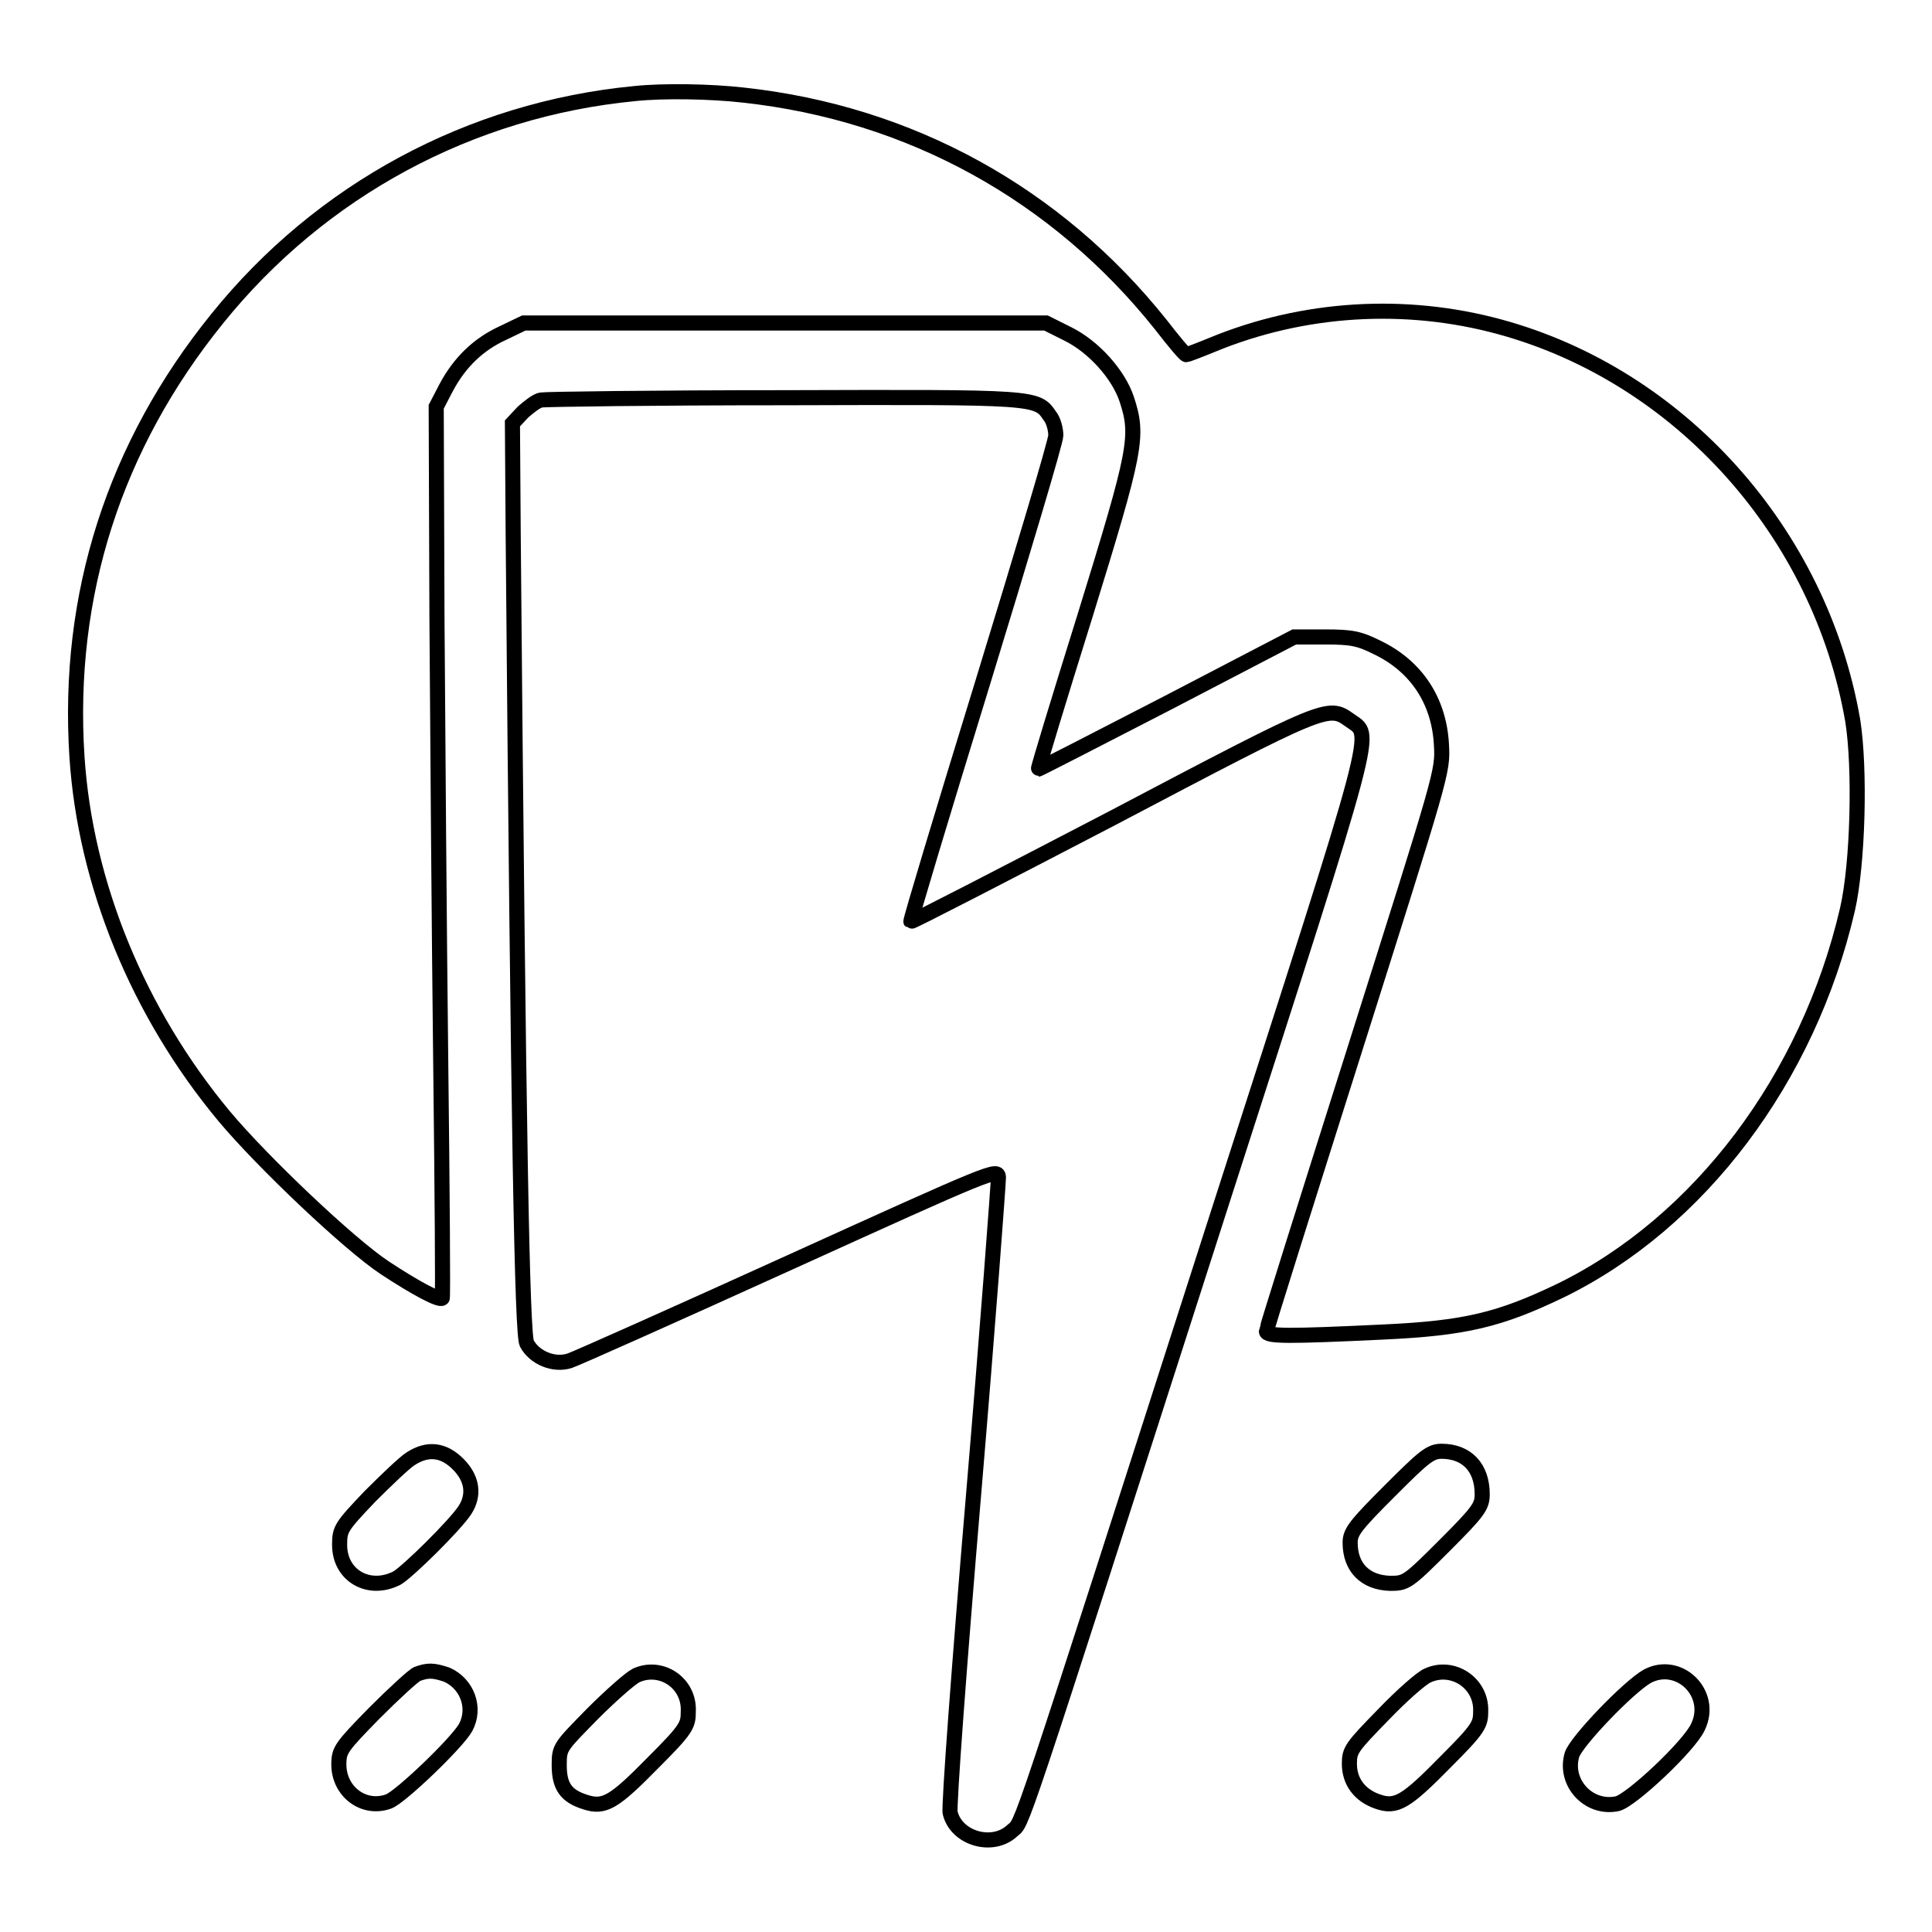
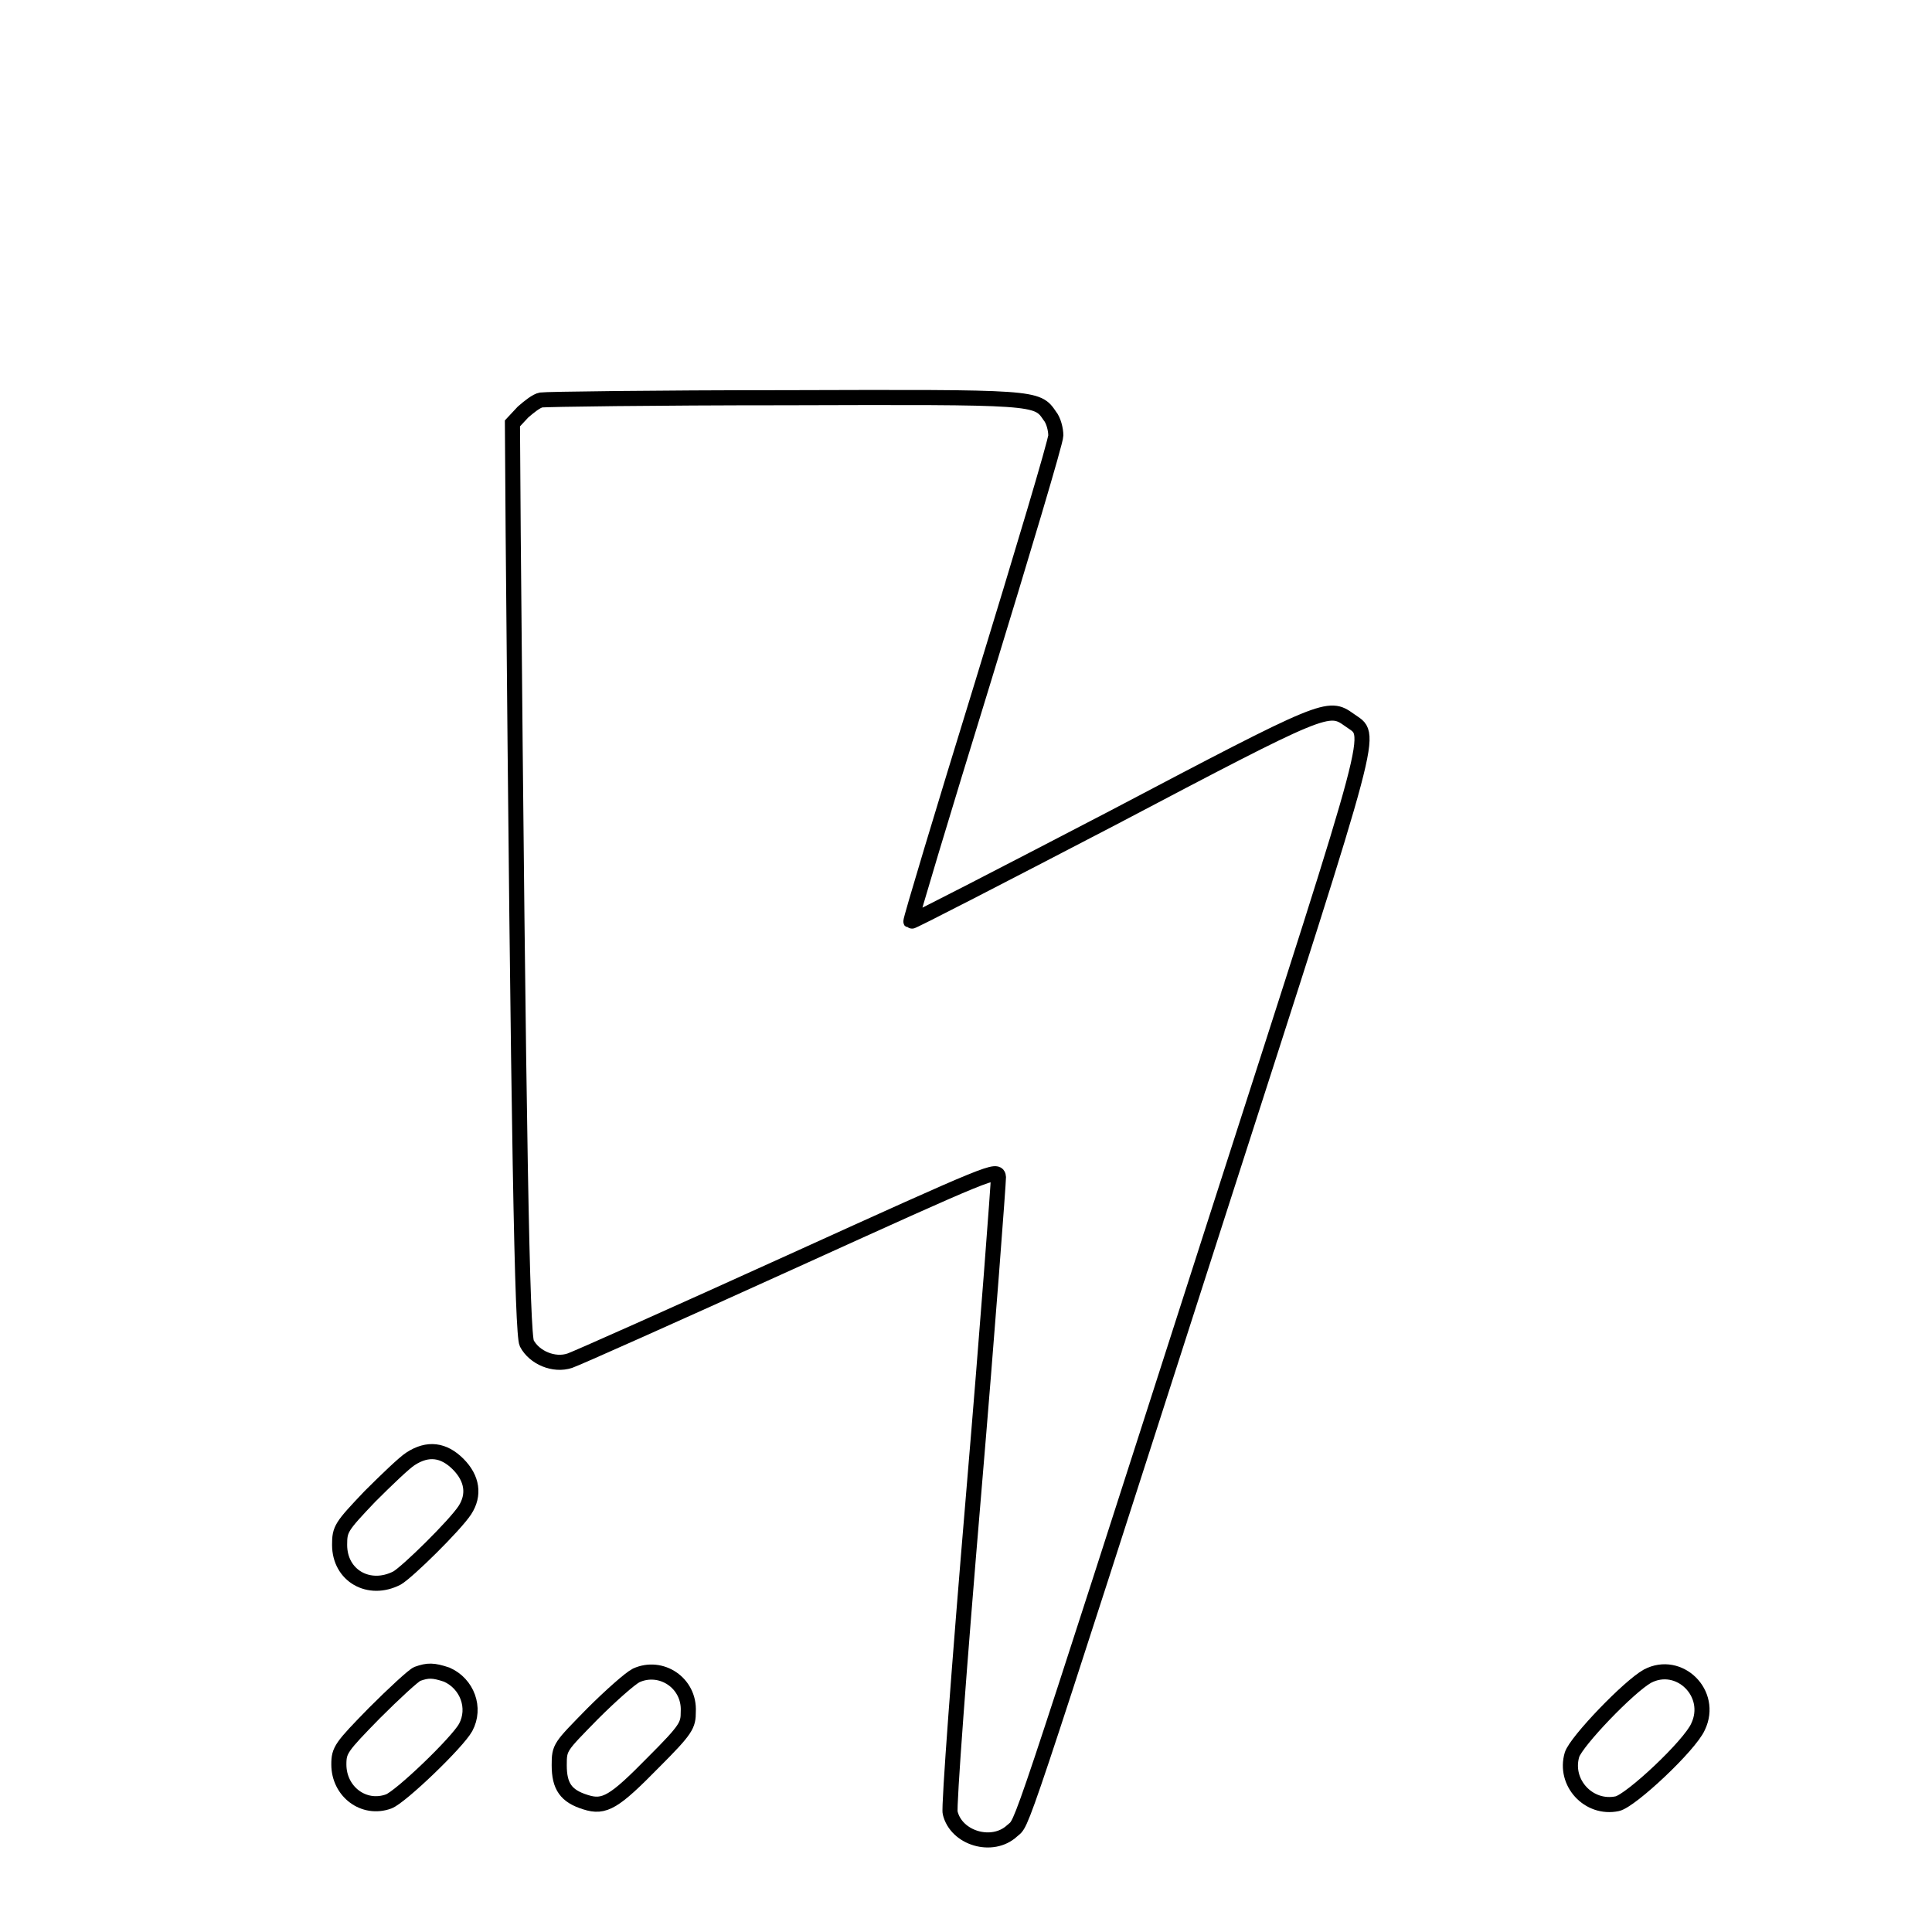
<svg xmlns="http://www.w3.org/2000/svg" version="1.1" x="0px" y="0px" viewBox="0 0 256 256" enable-background="new 0 0 256 256" xml:space="preserve">
  <g>
    <g>
      <g>
-         <path stroke-width="2" fill-opacity="0" stroke="#000000" d="M84.1,12.4c-21.8,2.1-41.6,12.8-55.3,29.8C15.2,59,8.8,78.8,10.2,100.3c1.1,16.8,8.1,33.9,19.5,47.6c5.1,6.1,16.6,17,21.3,20.1c4.1,2.7,7.3,4.4,7.6,4c0.1-0.1,0-14.1-0.2-31.1c-0.2-17-0.4-43.6-0.5-59l-0.1-28l1.3-2.5c1.8-3.4,4.3-5.8,7.6-7.3l2.7-1.3h34.6h34.6l2.8,1.4c3.5,1.7,6.8,5.4,7.9,8.7c1.6,4.9,1.3,6.6-5.5,28.6c-3.5,11.2-6.3,20.4-6.2,20.4c0.1,0,7.7-3.9,17-8.7l16.9-8.8h4.1c3.5,0,4.5,0.2,6.9,1.4c5.2,2.5,8.2,7.1,8.5,12.9c0.2,3.6,0.1,3.7-11.5,40.4c-6.4,20.2-11.7,37-11.7,37.3c0,0.7,2.9,0.7,15.5,0.1c10.8-0.5,15.4-1.6,23.5-5.5c18.4-9,32.8-28.1,38-50.5c1.4-6.1,1.7-18.7,0.7-25c-4.3-24.9-22.9-45.7-46.8-52.2c-12.5-3.4-26-2.6-38.1,2.4c-1.7,0.7-3.3,1.3-3.4,1.3c-0.2,0-1.7-1.8-3.4-4C140,25.7,120.6,15,98.5,12.6C94.1,12.1,87.9,12,84.1,12.4z" />
        <path stroke-width="2" fill-opacity="0" stroke="#000000" d="M71.7,53c-0.6,0.1-1.6,0.9-2.4,1.6l-1.4,1.5L68,70.7c0.7,81.2,1.2,106,1.8,107.3c1,1.9,3.6,3,5.7,2.3c0.9-0.3,13.9-6.1,29.1-13c27.1-12.3,27.6-12.5,27.7-11.3c0,0.7-1.4,19.6-3.3,42.1c-1.9,22.5-3.3,41.4-3.1,42.1c0.8,3.4,5.6,4.8,8.2,2.4c1.5-1.4-0.1,3.5,27.4-82.1c21.4-66.5,20.4-62.8,17.3-65.1c-2.8-2-3.1-1.9-31.4,13c-14.6,7.6-26.6,13.8-26.7,13.7c-0.1-0.1,4.2-14.4,9.5-31.6c5.3-17.3,9.7-32,9.7-32.8s-0.3-2-0.8-2.6c-1.7-2.5-1.7-2.5-35.1-2.4C86.7,52.7,72.3,52.9,71.7,53z" />
        <path stroke-width="2" fill-opacity="0" stroke="#000000" d="M54.4,193.3c-0.8,0.5-3.2,2.8-5.4,5c-3.8,4-4,4.3-4,6.4c0,4.1,3.9,6.3,7.6,4.4c1.4-0.8,7.7-7,9-9c1.3-2,1-4.2-0.9-6.1C58.8,192.1,56.7,191.8,54.4,193.3z" />
-         <path stroke-width="2" fill-opacity="0" stroke="#000000" d="M184.1,197.6c-4.5,4.5-5.2,5.4-5.2,6.8c0,3.3,2,5.3,5.3,5.4c2.1,0,2.3-0.1,7.2-5c4.5-4.5,5-5.2,5-6.8c0-3.5-2-5.7-5.4-5.7C189.5,192.3,188.6,193.1,184.1,197.6z" />
        <path stroke-width="2" fill-opacity="0" stroke="#000000" d="M55.3,221.8c-0.5,0.2-3.1,2.6-5.7,5.2c-4.4,4.5-4.7,4.9-4.7,6.8c0,3.6,3.3,6.1,6.6,4.9c1.6-0.6,9.1-7.8,10.2-9.8c1.4-2.6,0.2-5.8-2.5-7C57.4,221.3,56.7,221.3,55.3,221.8z" />
        <path stroke-width="2" fill-opacity="0" stroke="#000000" d="M84.3,222c-0.8,0.4-3.4,2.7-5.8,5.1c-4.3,4.4-4.4,4.4-4.4,6.8c0,2.8,0.9,4.1,3.5,4.9c2.5,0.8,3.8,0,9-5.3c4.4-4.4,4.6-4.9,4.6-6.7C91.4,223,87.6,220.5,84.3,222z" />
-         <path stroke-width="2" fill-opacity="0" stroke="#000000" d="M189.2,222c-0.8,0.3-3.5,2.7-5.9,5.2c-4.2,4.3-4.5,4.7-4.5,6.5c0,2.4,1.4,4.2,3.7,5c2.5,0.9,3.8,0.1,9.1-5.3c4.4-4.4,4.6-4.9,4.6-6.7C196.3,223,192.5,220.5,189.2,222z" />
        <path stroke-width="2" fill-opacity="0" stroke="#000000" d="M218.3,222.1c-2.5,1.4-9.4,8.6-10,10.4c-1.1,3.7,2.2,7.3,6,6.5c1.8-0.4,9.6-7.7,10.7-10.2C227.1,224.4,222.5,219.9,218.3,222.1z" />
      </g>
    </g>
  </g>
</svg>